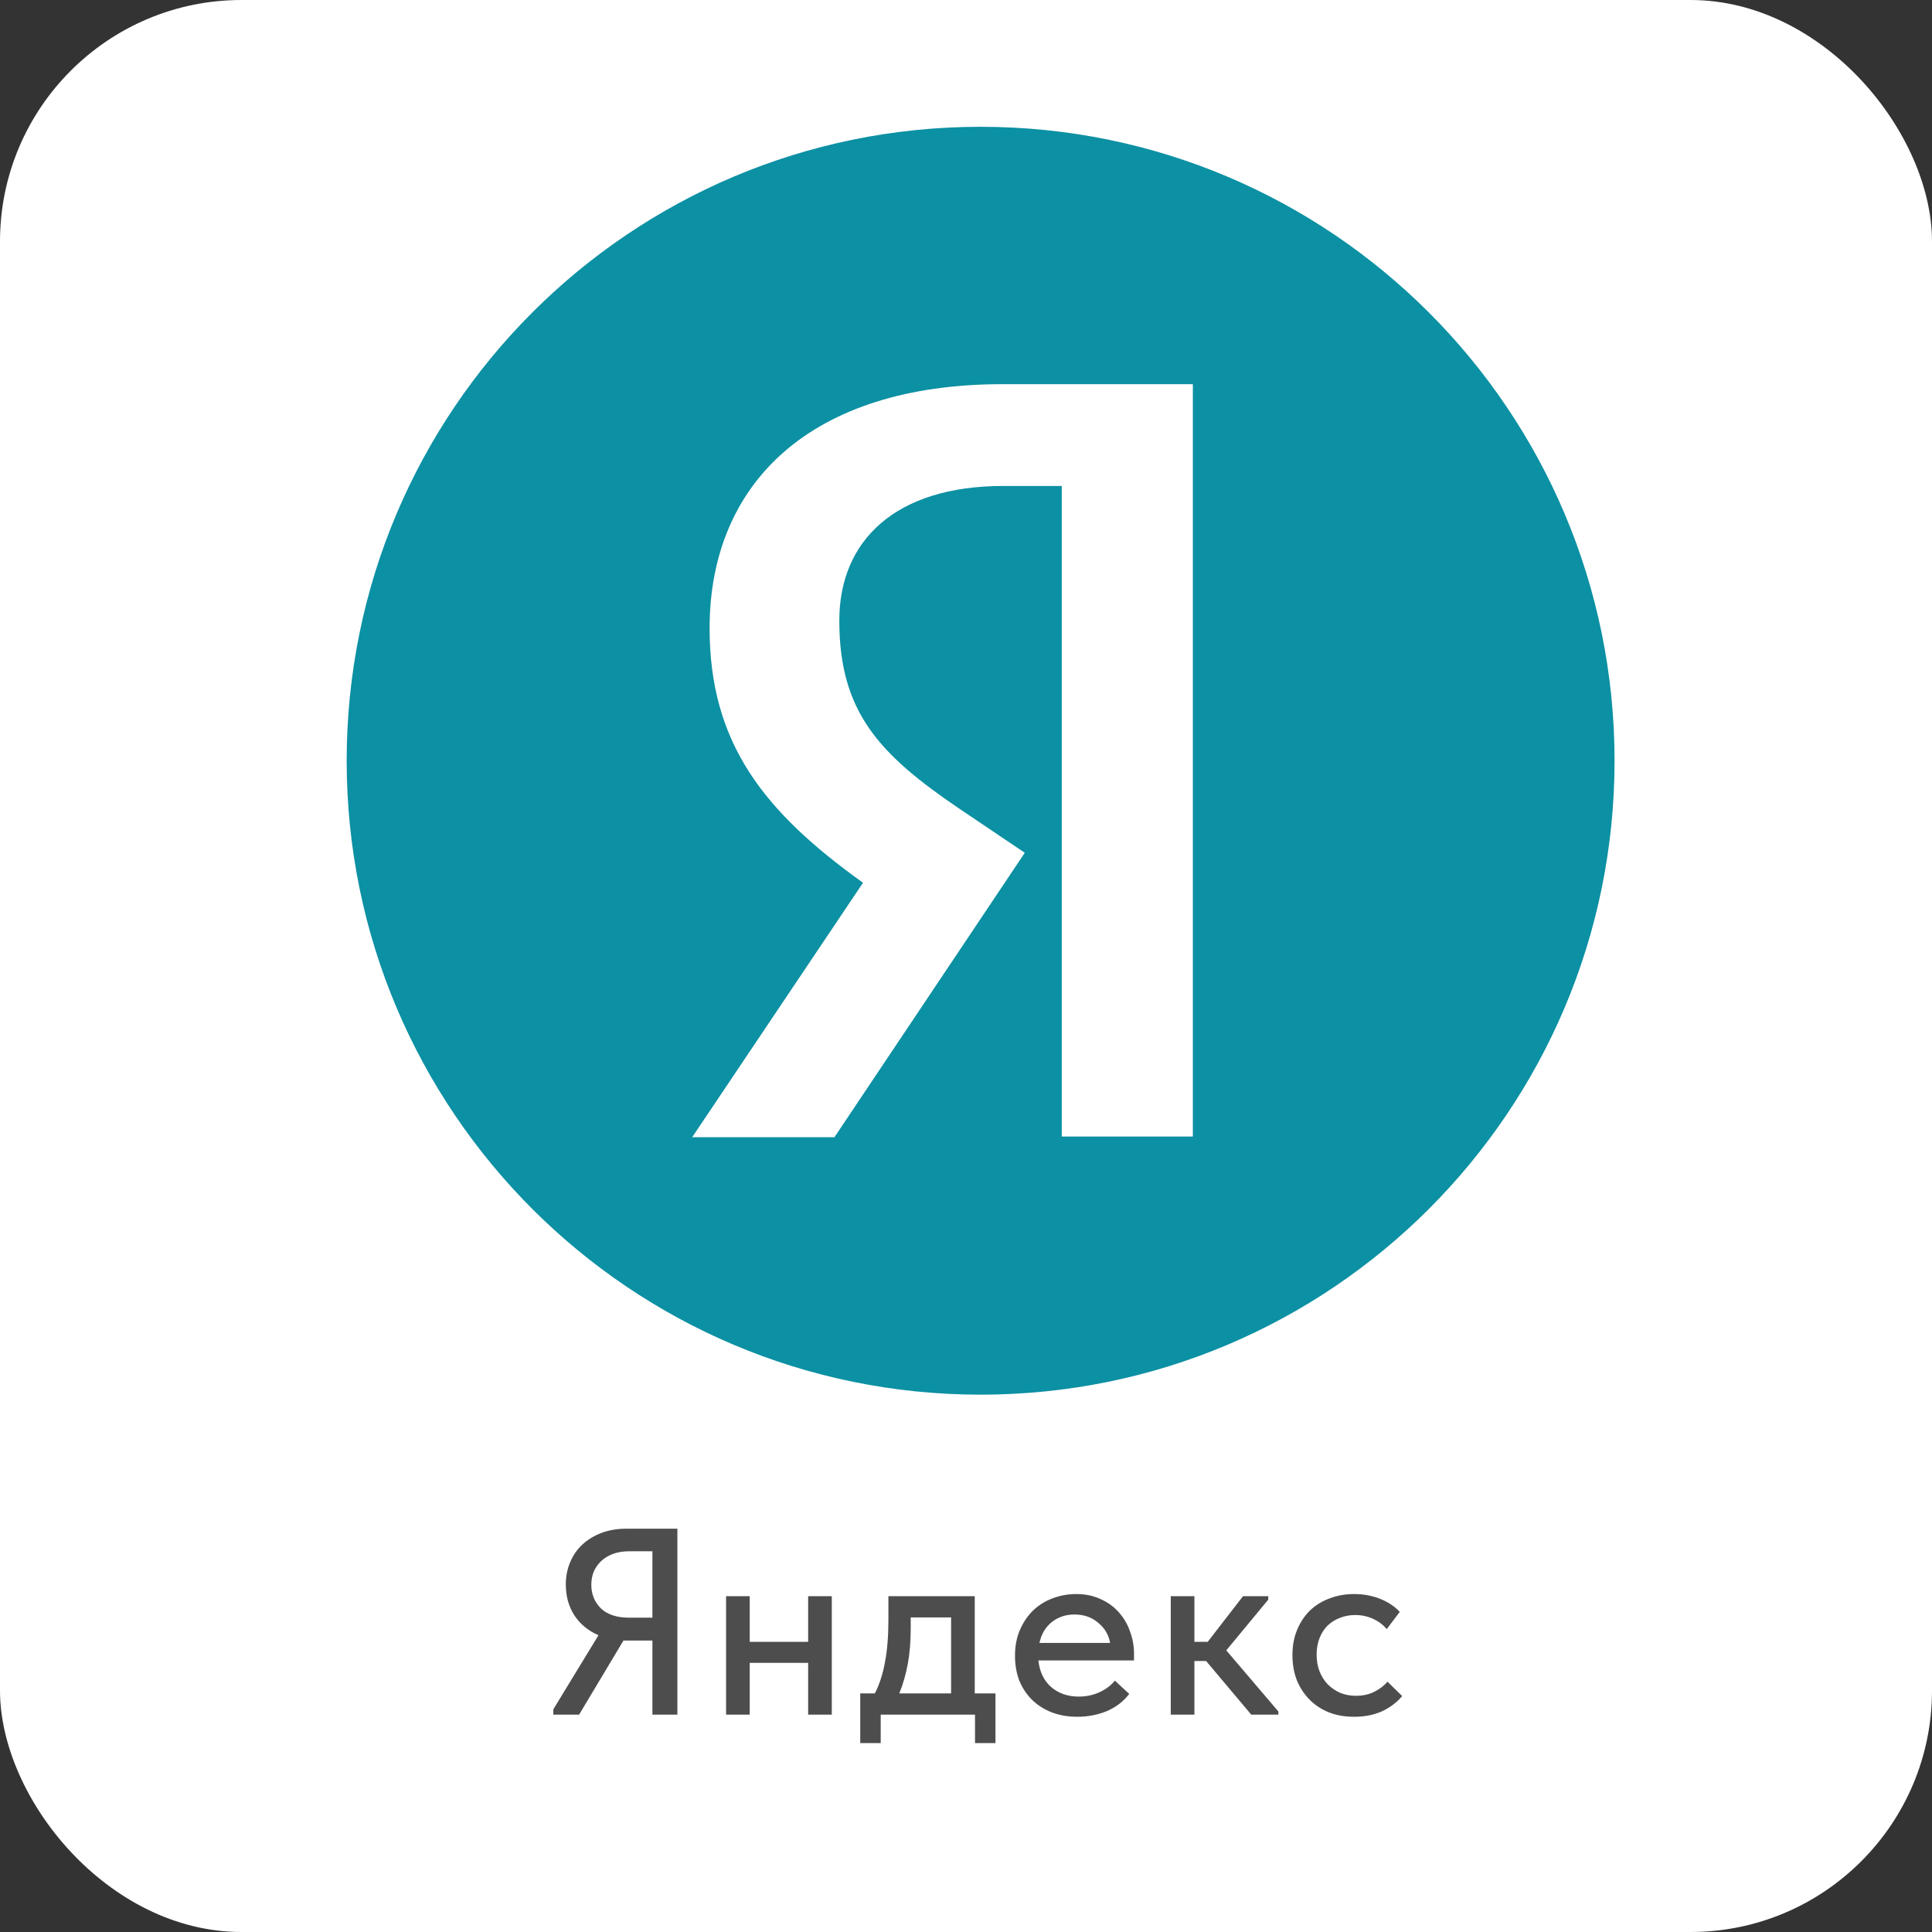
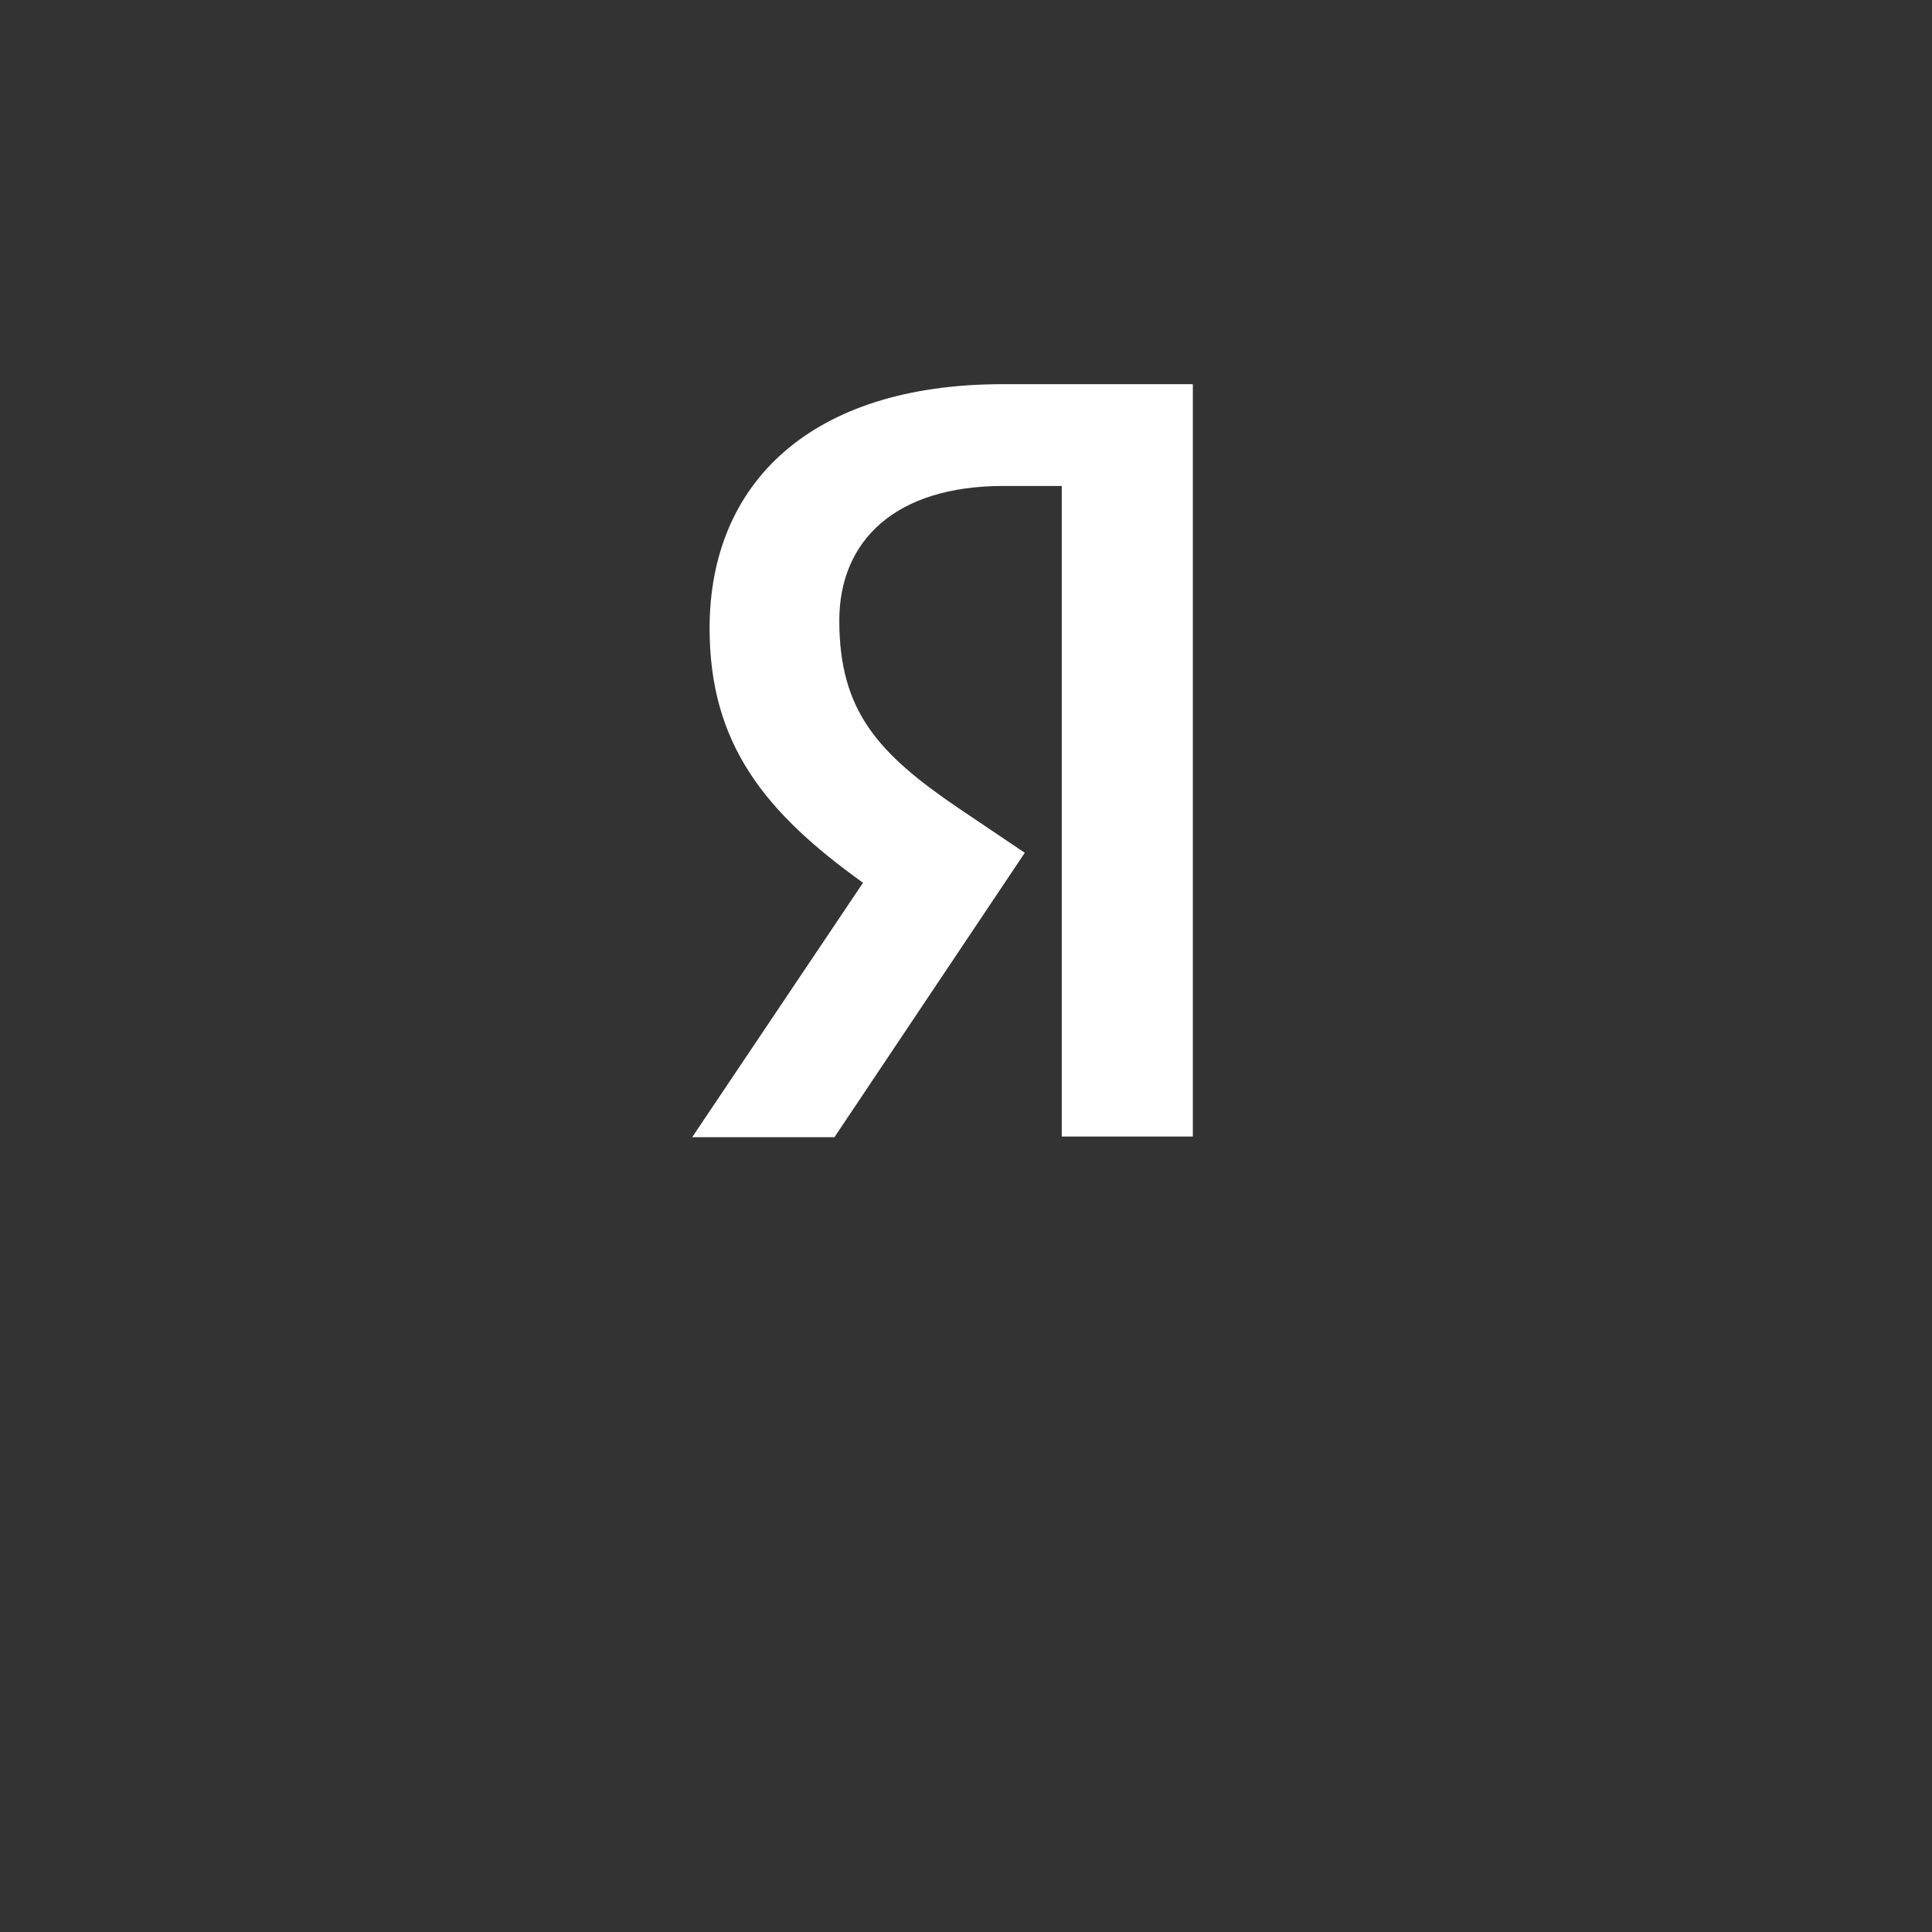
<svg xmlns="http://www.w3.org/2000/svg" width="80" height="80" viewBox="0 0 80 80" fill="none">
  <rect x="0" y="0" width="80" height="80" fill="#333333" stroke="none" />
  <g clip-path="url(#clip0_106_494)">
-     <rect width="80" height="80" rx="10" fill="white" />
-     <path d="M14.355 31.5C14.355 17.002 26.105 5.25 40.605 5.25C55.1 5.25 66.855 17.002 66.855 31.5C66.855 45.998 55.1 57.75 40.605 57.75C26.105 57.75 14.355 45.998 14.355 31.5Z" fill="#0C90A3" />
    <path d="M43.965 20.123H41.539C37.093 20.123 34.754 22.375 34.754 25.696C34.754 29.45 36.371 31.209 39.691 33.464L42.434 35.312L34.552 47.09H28.661L35.736 36.553C31.667 33.637 29.383 30.804 29.383 26.014C29.383 20.008 33.57 15.908 41.511 15.908H49.393V47.061H43.965V20.123Z" fill="white" />
-     <path d="M22.912 70.78L24.782 67.711C24.357 67.528 24.023 67.253 23.781 66.886C23.546 66.519 23.429 66.094 23.429 65.61C23.429 65.28 23.488 64.976 23.605 64.697C23.722 64.411 23.891 64.165 24.111 63.96C24.331 63.755 24.595 63.593 24.903 63.476C25.211 63.359 25.555 63.3 25.937 63.3H28.049V71H27.015V67.931H25.904H25.816L23.979 71H22.912V70.78ZM27.015 66.985V64.235H26.047C25.797 64.235 25.574 64.272 25.376 64.345C25.185 64.418 25.024 64.517 24.892 64.642C24.76 64.767 24.657 64.913 24.584 65.082C24.518 65.251 24.485 65.43 24.485 65.621C24.485 66.01 24.617 66.336 24.881 66.6C25.152 66.857 25.544 66.985 26.058 66.985H27.015ZM33.464 68.855H31.044V71H30.065V66.094H31.044V67.986H33.464V66.094H34.443V71H33.464V68.855ZM35.621 70.12H36.226C36.417 69.746 36.556 69.317 36.644 68.833C36.739 68.342 36.787 67.751 36.787 67.062V66.094H40.362V70.12H41.22V72.177H40.373V71H36.468V72.177H35.621V70.12ZM37.711 67.425C37.711 67.968 37.671 68.459 37.59 68.899C37.509 69.332 37.392 69.739 37.238 70.12H39.383V66.974H37.711V67.425ZM44.603 71.088C44.229 71.088 43.884 71.029 43.569 70.912C43.261 70.795 42.989 70.626 42.755 70.406C42.527 70.186 42.348 69.922 42.216 69.614C42.091 69.299 42.029 68.947 42.029 68.558C42.029 68.155 42.098 67.795 42.238 67.48C42.377 67.165 42.56 66.897 42.788 66.677C43.022 66.457 43.29 66.292 43.591 66.182C43.899 66.065 44.221 66.006 44.559 66.006C44.94 66.006 45.277 66.076 45.571 66.215C45.871 66.347 46.124 66.53 46.33 66.765C46.535 66.992 46.689 67.256 46.792 67.557C46.902 67.85 46.957 68.158 46.957 68.481V68.756H42.997C43.048 69.225 43.224 69.592 43.525 69.856C43.833 70.12 44.214 70.252 44.669 70.252C44.977 70.252 45.259 70.193 45.516 70.076C45.78 69.959 45.996 69.797 46.165 69.592L46.759 70.142C46.517 70.457 46.205 70.696 45.824 70.857C45.442 71.011 45.035 71.088 44.603 71.088ZM44.493 66.853C44.126 66.853 43.811 66.959 43.547 67.172C43.29 67.377 43.121 67.663 43.041 68.03H45.967C45.908 67.693 45.743 67.414 45.472 67.194C45.208 66.967 44.881 66.853 44.493 66.853ZM48.479 66.094H49.458V67.986H50.008L51.471 66.094H52.516V66.237L50.778 68.338L52.934 70.868V71H51.812L49.942 68.778H49.458V71H48.479V66.094ZM56.069 71.088C55.68 71.088 55.328 71.026 55.013 70.901C54.697 70.769 54.43 70.589 54.21 70.362C53.99 70.135 53.817 69.867 53.693 69.559C53.575 69.244 53.517 68.903 53.517 68.536C53.517 68.14 53.583 67.788 53.715 67.48C53.847 67.165 54.026 66.897 54.254 66.677C54.488 66.457 54.76 66.292 55.068 66.182C55.376 66.065 55.709 66.006 56.069 66.006C56.457 66.006 56.817 66.072 57.147 66.204C57.477 66.336 57.748 66.516 57.961 66.743L57.422 67.458C57.268 67.275 57.077 67.132 56.85 67.029C56.622 66.926 56.377 66.875 56.113 66.875C55.885 66.875 55.673 66.915 55.475 66.996C55.284 67.069 55.115 67.176 54.969 67.315C54.829 67.454 54.719 67.627 54.639 67.832C54.558 68.037 54.518 68.265 54.518 68.514C54.518 68.763 54.558 68.994 54.639 69.207C54.719 69.412 54.833 69.592 54.98 69.746C55.126 69.893 55.299 70.01 55.497 70.098C55.695 70.179 55.915 70.219 56.157 70.219C56.435 70.219 56.685 70.164 56.905 70.054C57.125 69.944 57.308 69.805 57.455 69.636L58.06 70.23C57.847 70.487 57.572 70.696 57.235 70.857C56.897 71.011 56.509 71.088 56.069 71.088Z" fill="#4D4D4D" />
  </g>
  <defs>
    <clipPath id="clip0_106_494">
      <rect width="80" height="80" rx="10" fill="white" />
    </clipPath>
  </defs>
</svg>